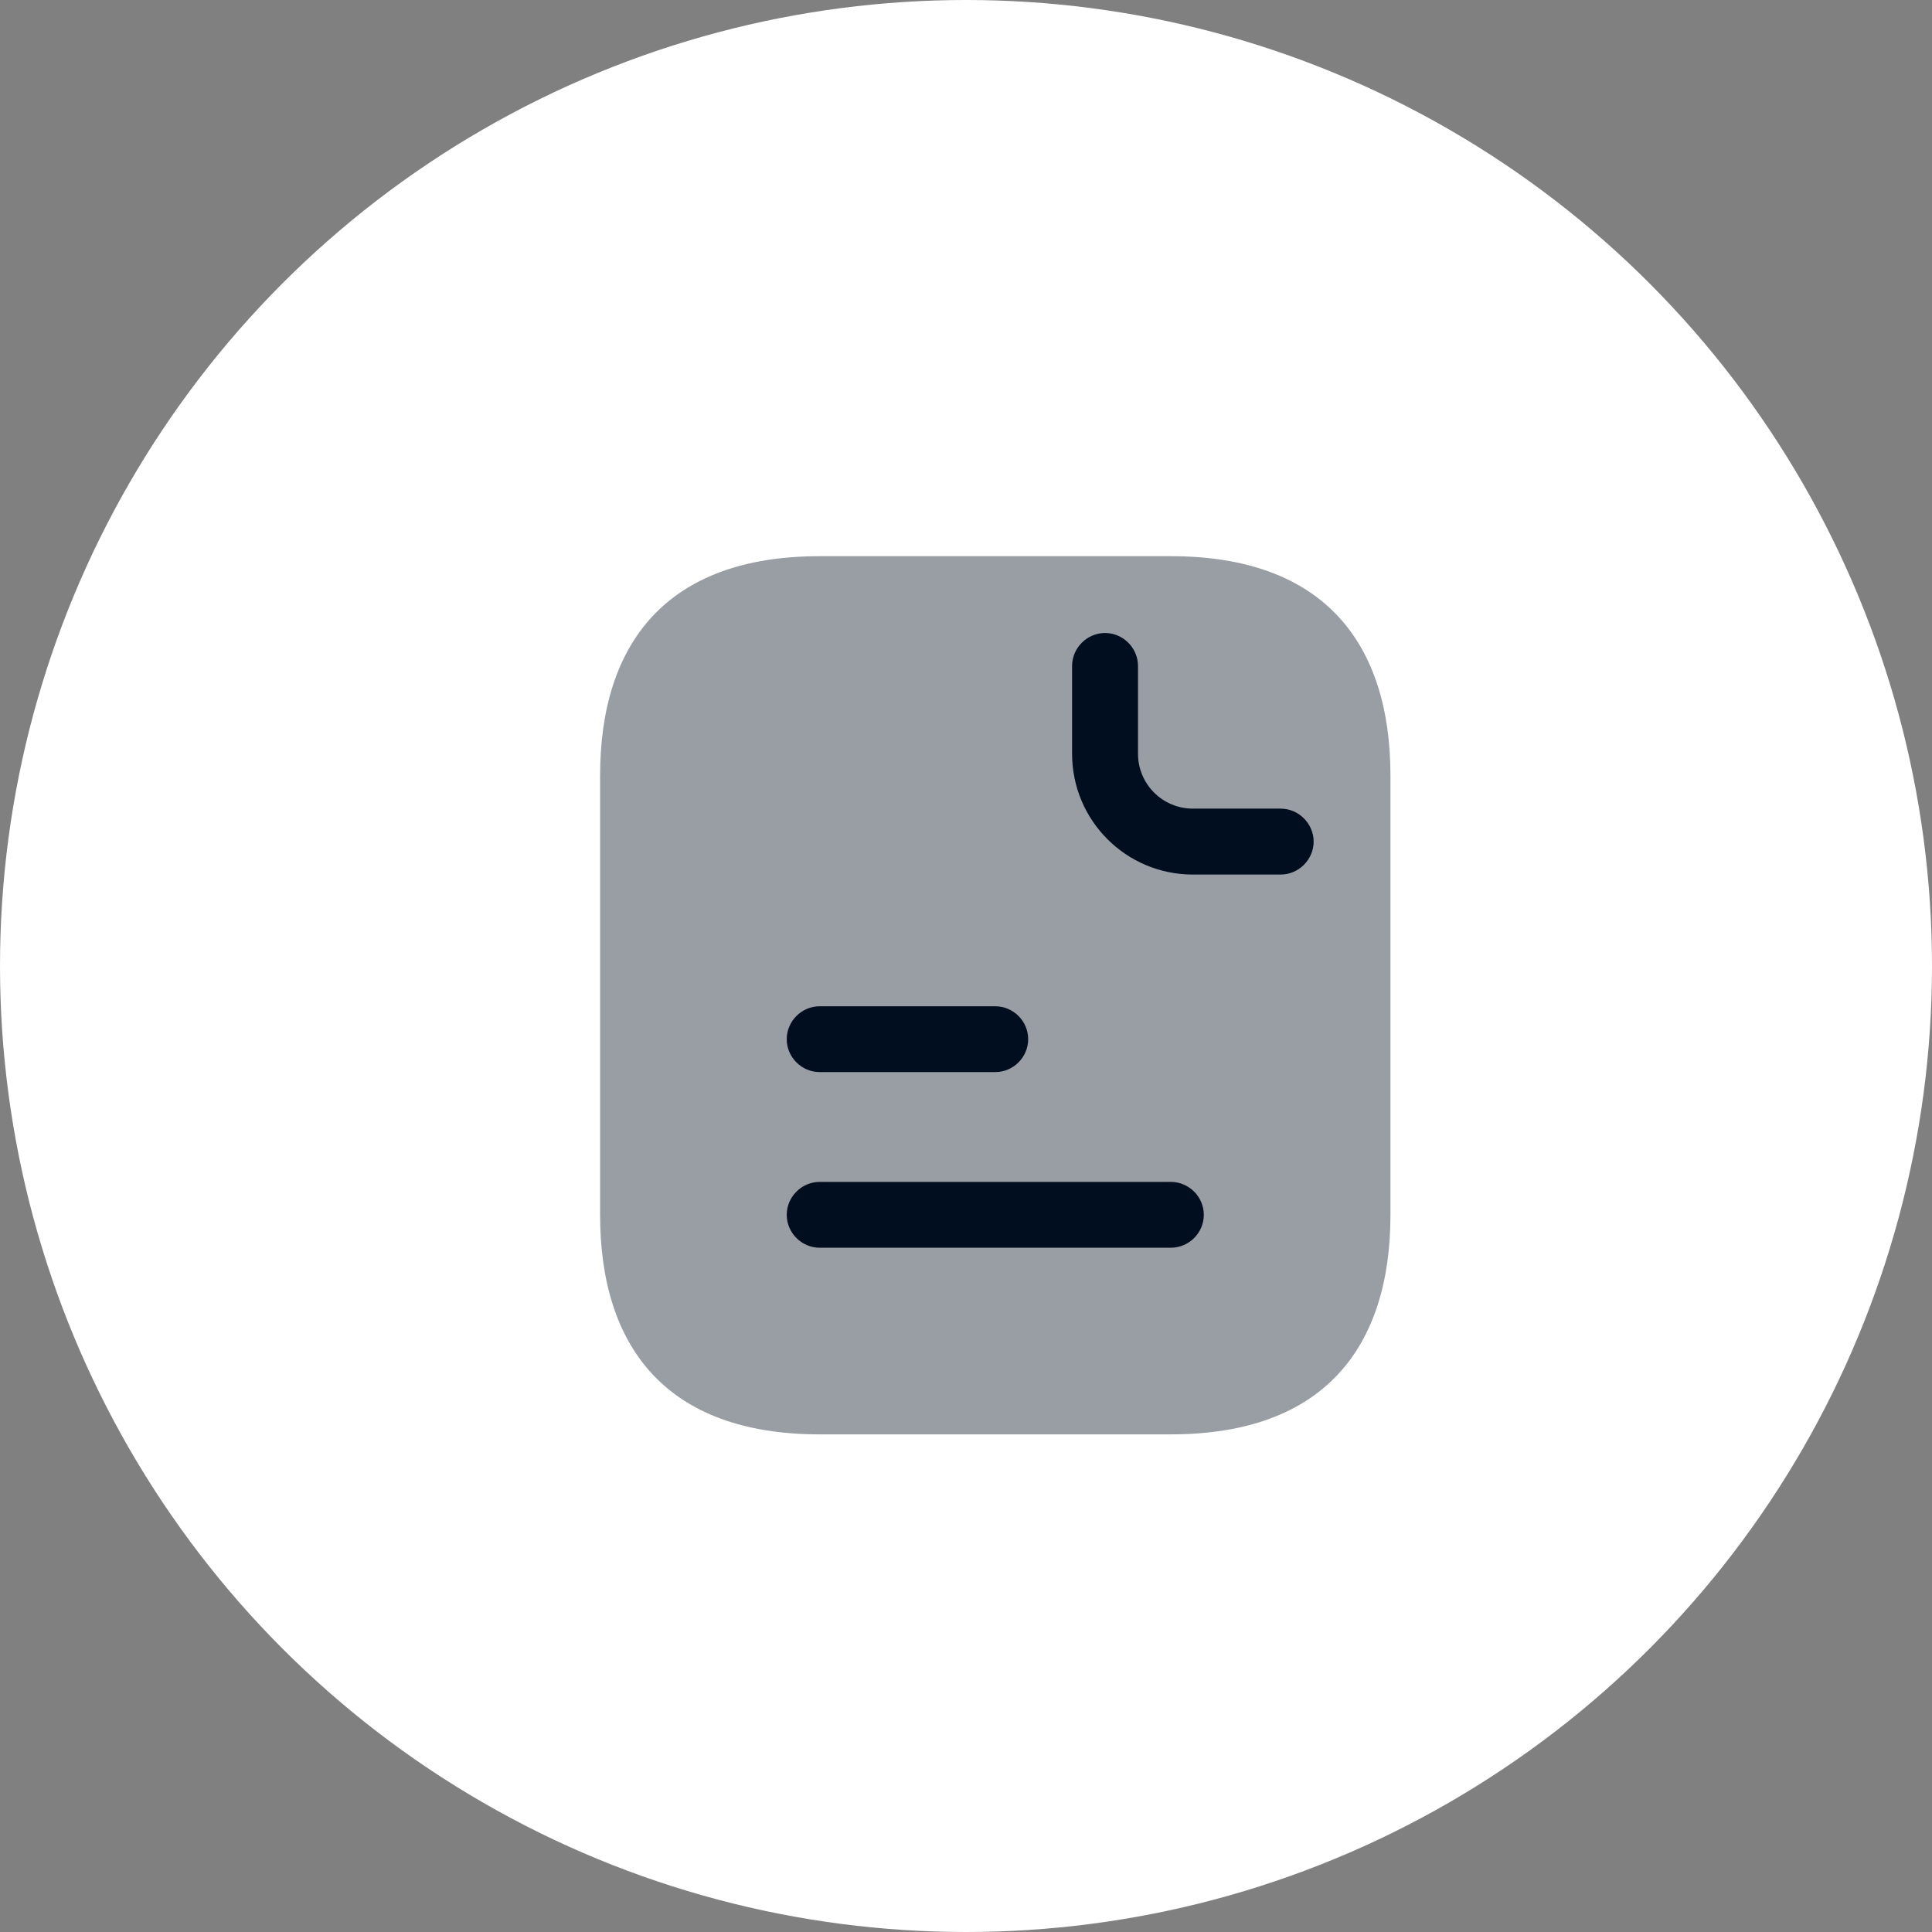
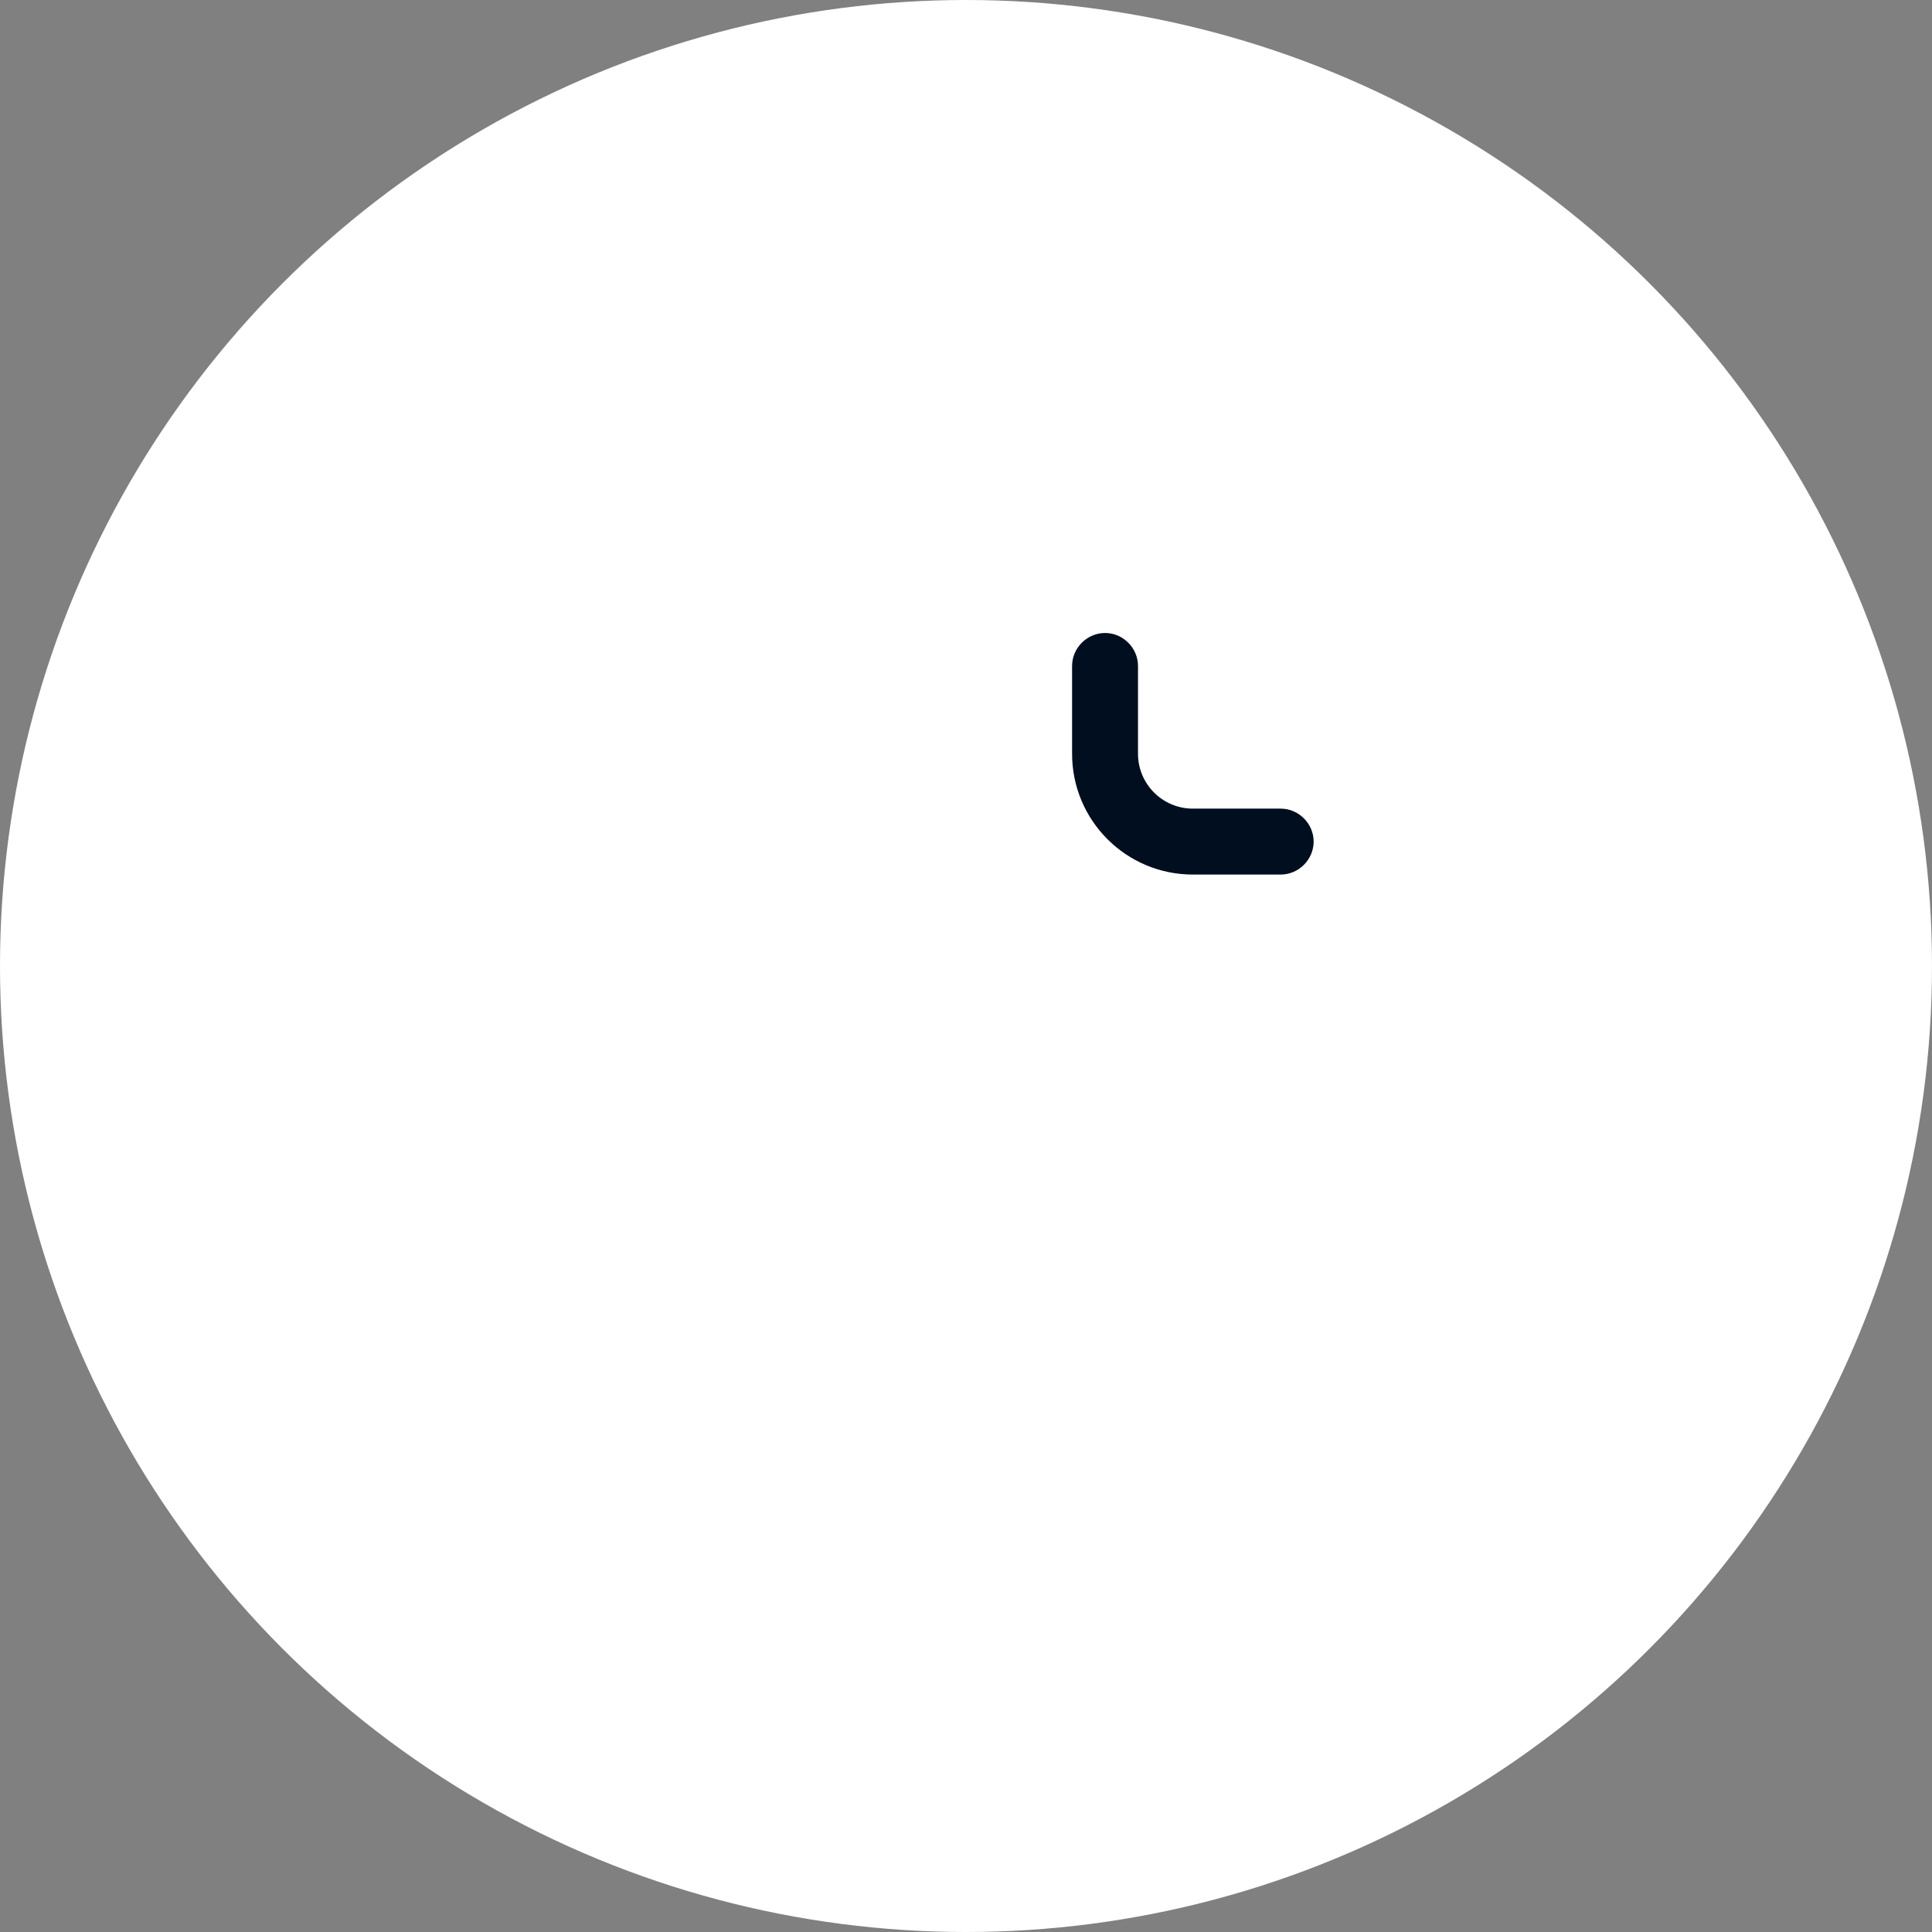
<svg xmlns="http://www.w3.org/2000/svg" width="33" height="33" viewBox="0 0 33 33" fill="none">
  <rect x="0" y="0" width="33" height="33" fill="#808080" stroke="none" />
  <circle cx="16.5" cy="16.5" r="16.5" fill="white" />
-   <path opacity="0.4" d="M23.75 13.25V20.75C23.75 23 22.625 24.5 20 24.5H14C11.375 24.5 10.25 23 10.25 20.75V13.25C10.25 11 11.375 9.5 14 9.5H20C22.625 9.5 23.75 11 23.75 13.25Z" fill="#000E1F" />
  <path d="M21.875 14.938H20.375C19.235 14.938 18.312 14.015 18.312 12.875V11.375C18.312 11.068 18.567 10.812 18.875 10.812C19.183 10.812 19.438 11.068 19.438 11.375V12.875C19.438 13.393 19.858 13.812 20.375 13.812H21.875C22.183 13.812 22.438 14.068 22.438 14.375C22.438 14.682 22.183 14.938 21.875 14.938Z" fill="#000E1F" />
-   <path d="M17 18.312H14C13.693 18.312 13.438 18.058 13.438 17.75C13.438 17.442 13.693 17.188 14 17.188H17C17.308 17.188 17.562 17.442 17.562 17.75C17.562 18.058 17.308 18.312 17 18.312Z" fill="#000E1F" />
-   <path d="M20 21.312H14C13.693 21.312 13.438 21.058 13.438 20.75C13.438 20.442 13.693 20.188 14 20.188H20C20.308 20.188 20.562 20.442 20.562 20.75C20.562 21.058 20.308 21.312 20 21.312Z" fill="#000E1F" />
</svg>